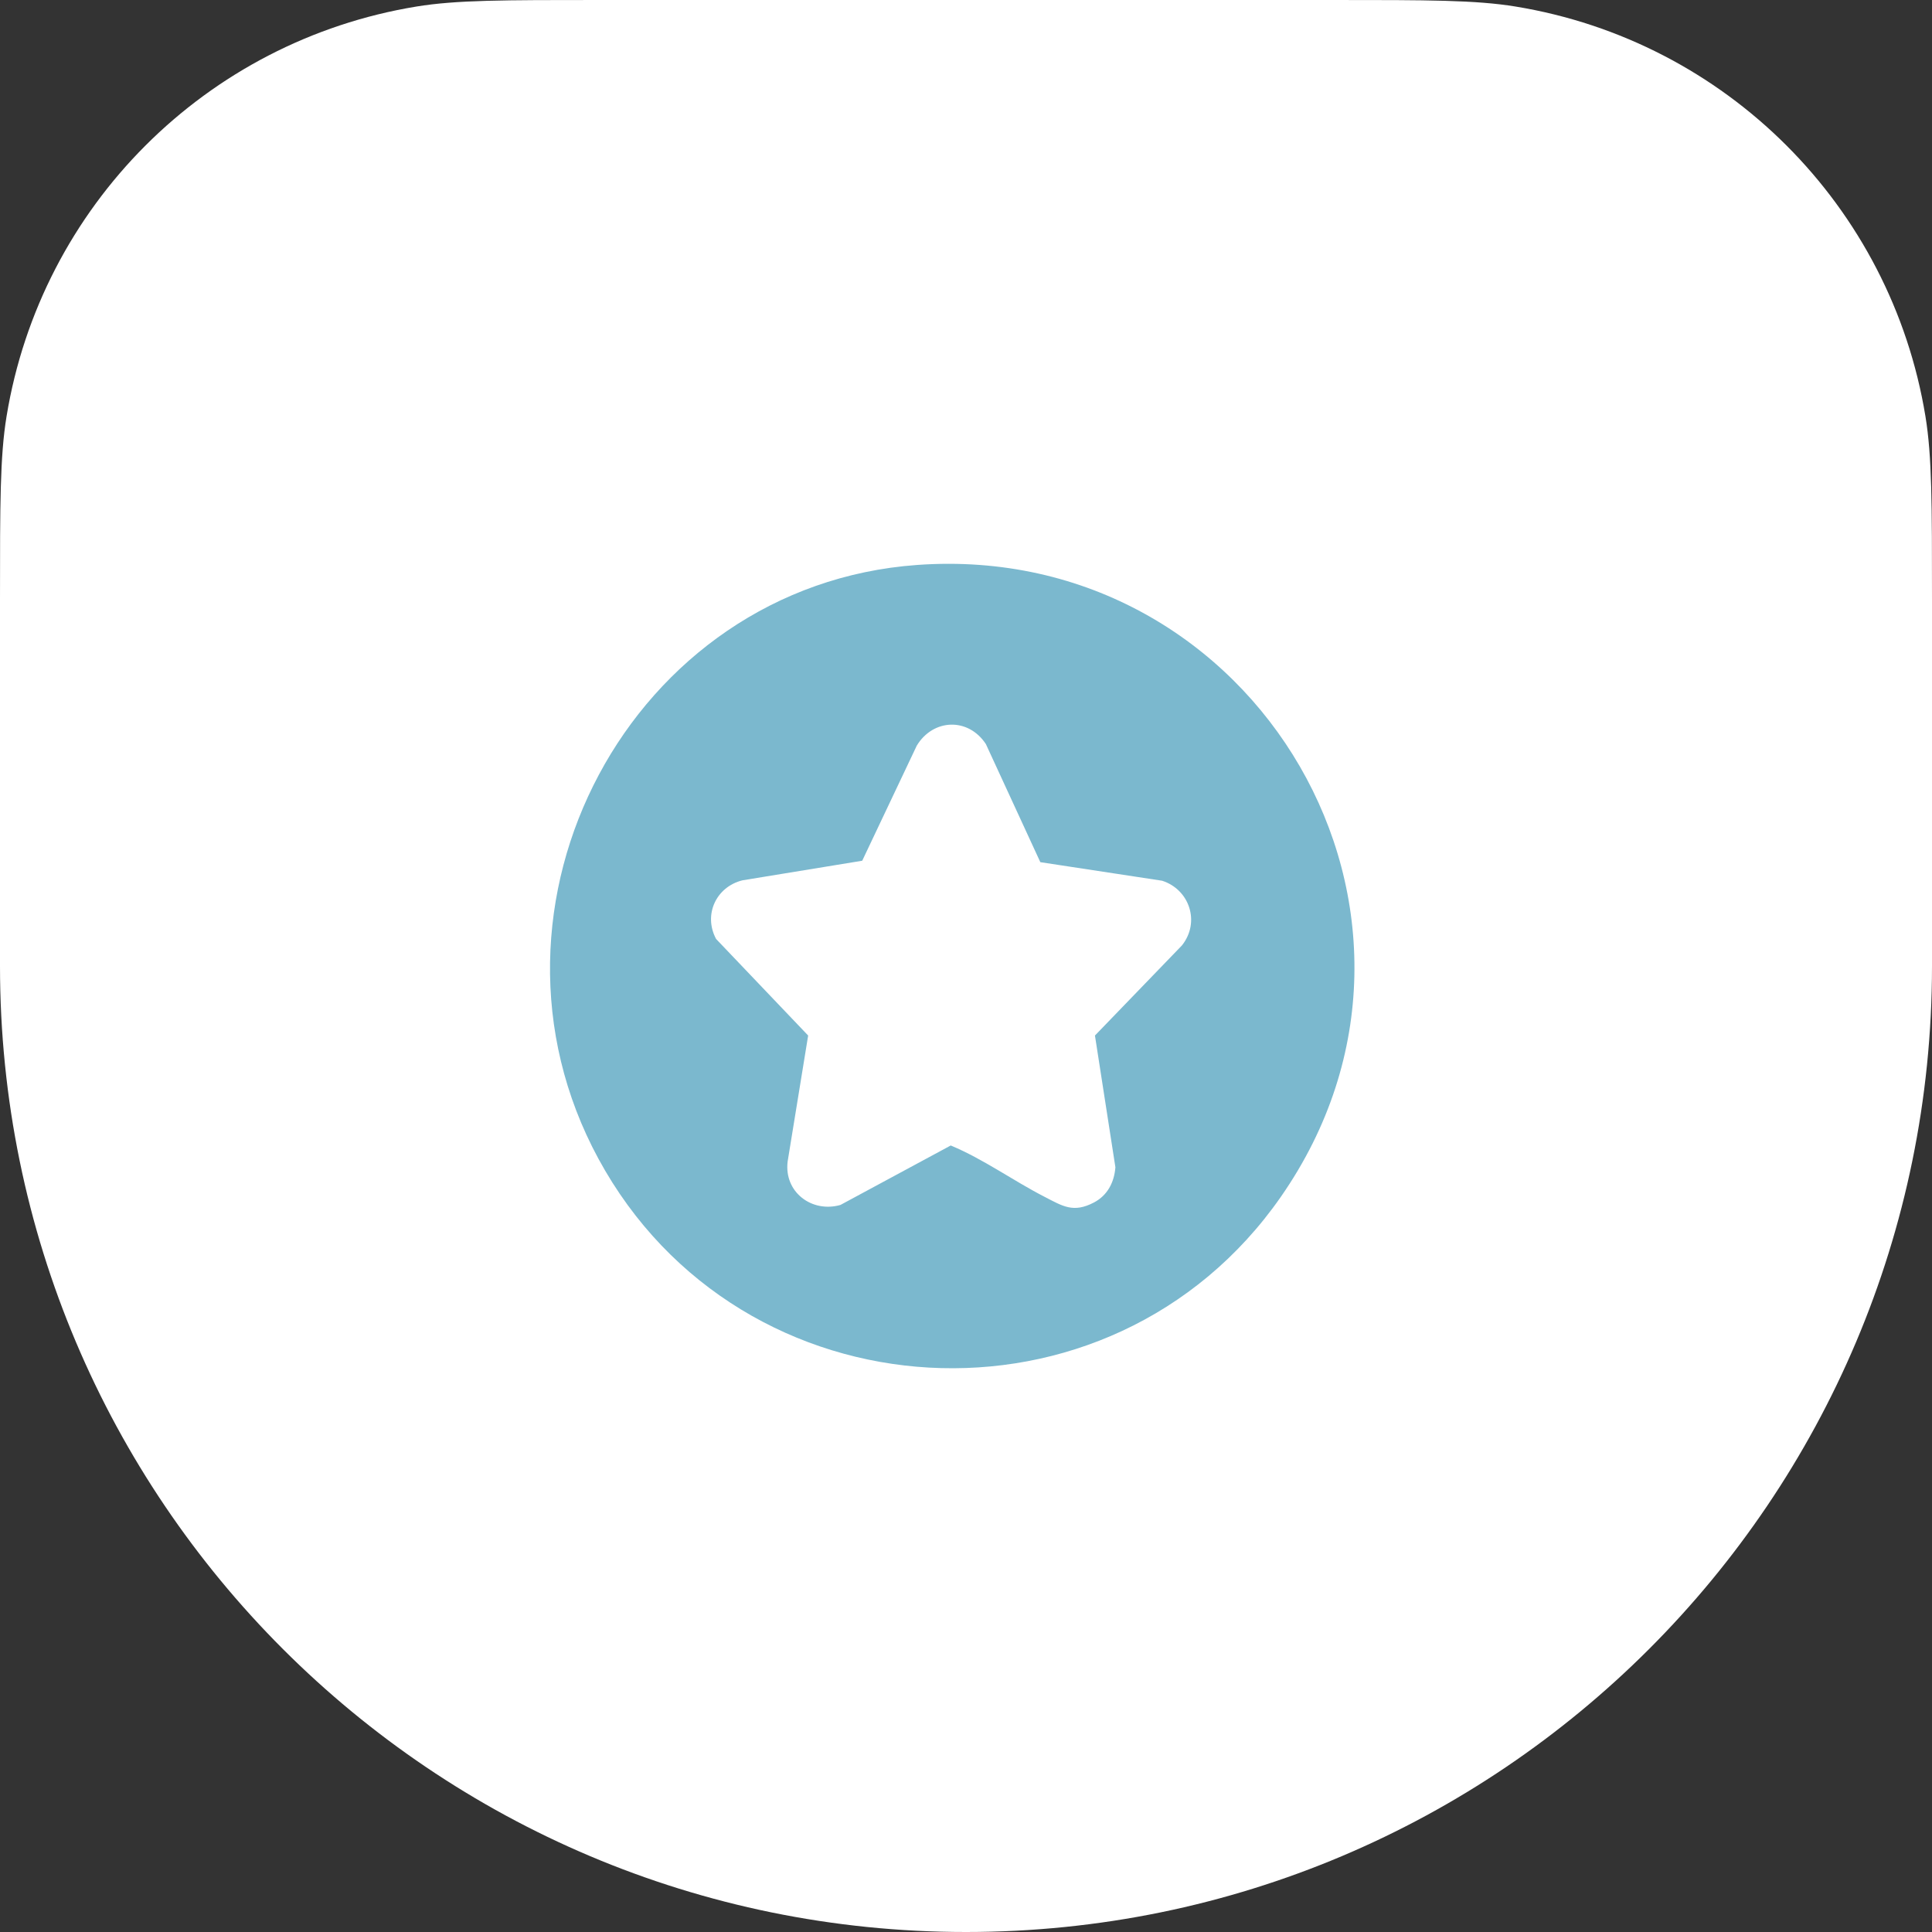
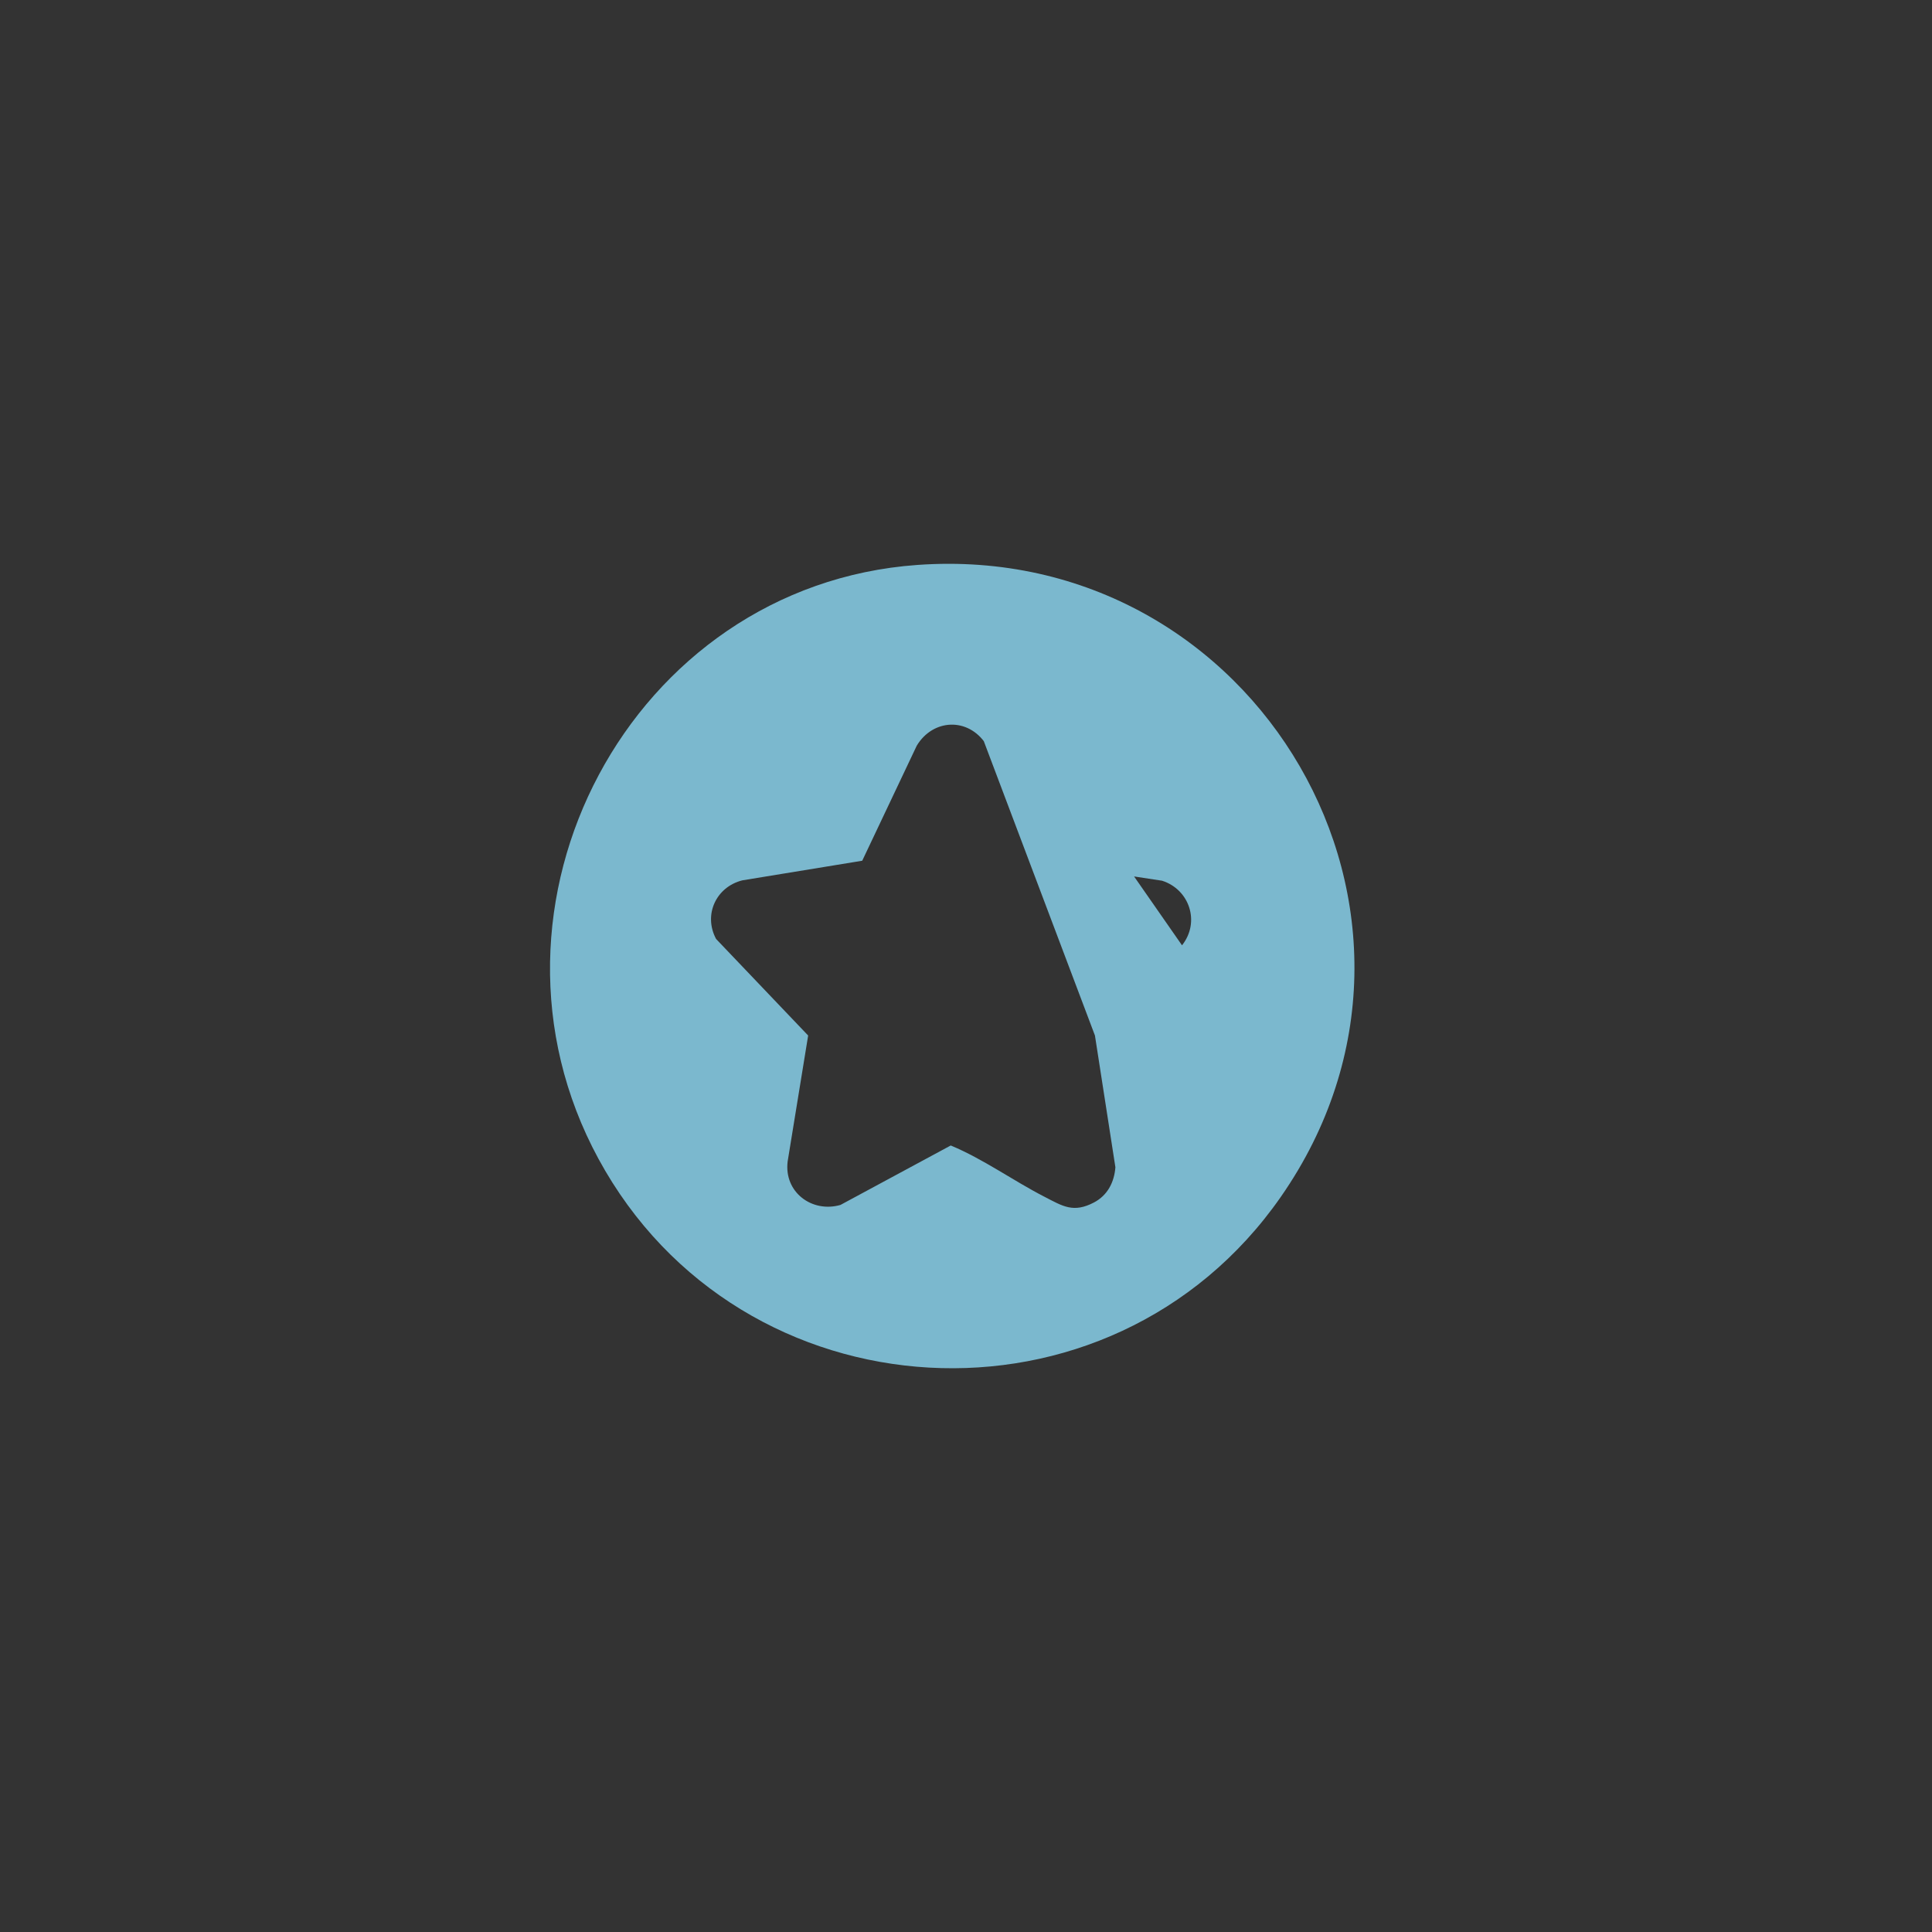
<svg xmlns="http://www.w3.org/2000/svg" width="70" height="70" viewBox="0 0 70 70" fill="none">
  <rect x="0" y="0" width="70" height="70" fill="#333333" stroke="none" />
-   <path d="M0 21.724C0 18.264 0 16.534 0.237 15.088C1.487 7.463 7.463 1.487 15.088 0.237C16.534 0 18.264 0 21.724 0H48.276C51.736 0 53.466 0 54.912 0.237C62.537 1.487 68.513 7.463 69.763 15.088C70 16.534 70 18.264 70 21.724V35C70 54.33 54.33 70 35 70C15.67 70 0 54.33 0 35V21.724Z" fill="white" />
-   <path d="M33.234 20.469C22.848 21.213 16.712 32.818 21.682 41.983C26.821 51.459 40.231 52.225 46.403 43.37C53.504 33.182 45.536 19.585 33.234 20.469ZM42.827 34.251L39.672 37.519L40.413 42.292C40.371 42.837 40.128 43.308 39.64 43.566C38.891 43.96 38.508 43.704 37.841 43.36C36.701 42.774 35.628 41.994 34.447 41.503L30.452 43.657C29.419 43.953 28.399 43.195 28.538 42.081L29.281 37.519L25.945 34.02C25.475 33.139 25.95 32.131 26.899 31.896L31.24 31.186L33.217 27.015C33.807 26.041 35.078 25.984 35.72 26.959L37.693 31.238L42.104 31.91C43.1 32.228 43.493 33.411 42.827 34.25V34.251Z" fill="#7BB8CE" />
+   <path d="M33.234 20.469C22.848 21.213 16.712 32.818 21.682 41.983C26.821 51.459 40.231 52.225 46.403 43.37C53.504 33.182 45.536 19.585 33.234 20.469ZL39.672 37.519L40.413 42.292C40.371 42.837 40.128 43.308 39.64 43.566C38.891 43.96 38.508 43.704 37.841 43.36C36.701 42.774 35.628 41.994 34.447 41.503L30.452 43.657C29.419 43.953 28.399 43.195 28.538 42.081L29.281 37.519L25.945 34.02C25.475 33.139 25.95 32.131 26.899 31.896L31.24 31.186L33.217 27.015C33.807 26.041 35.078 25.984 35.72 26.959L37.693 31.238L42.104 31.91C43.1 32.228 43.493 33.411 42.827 34.25V34.251Z" fill="#7BB8CE" />
</svg>